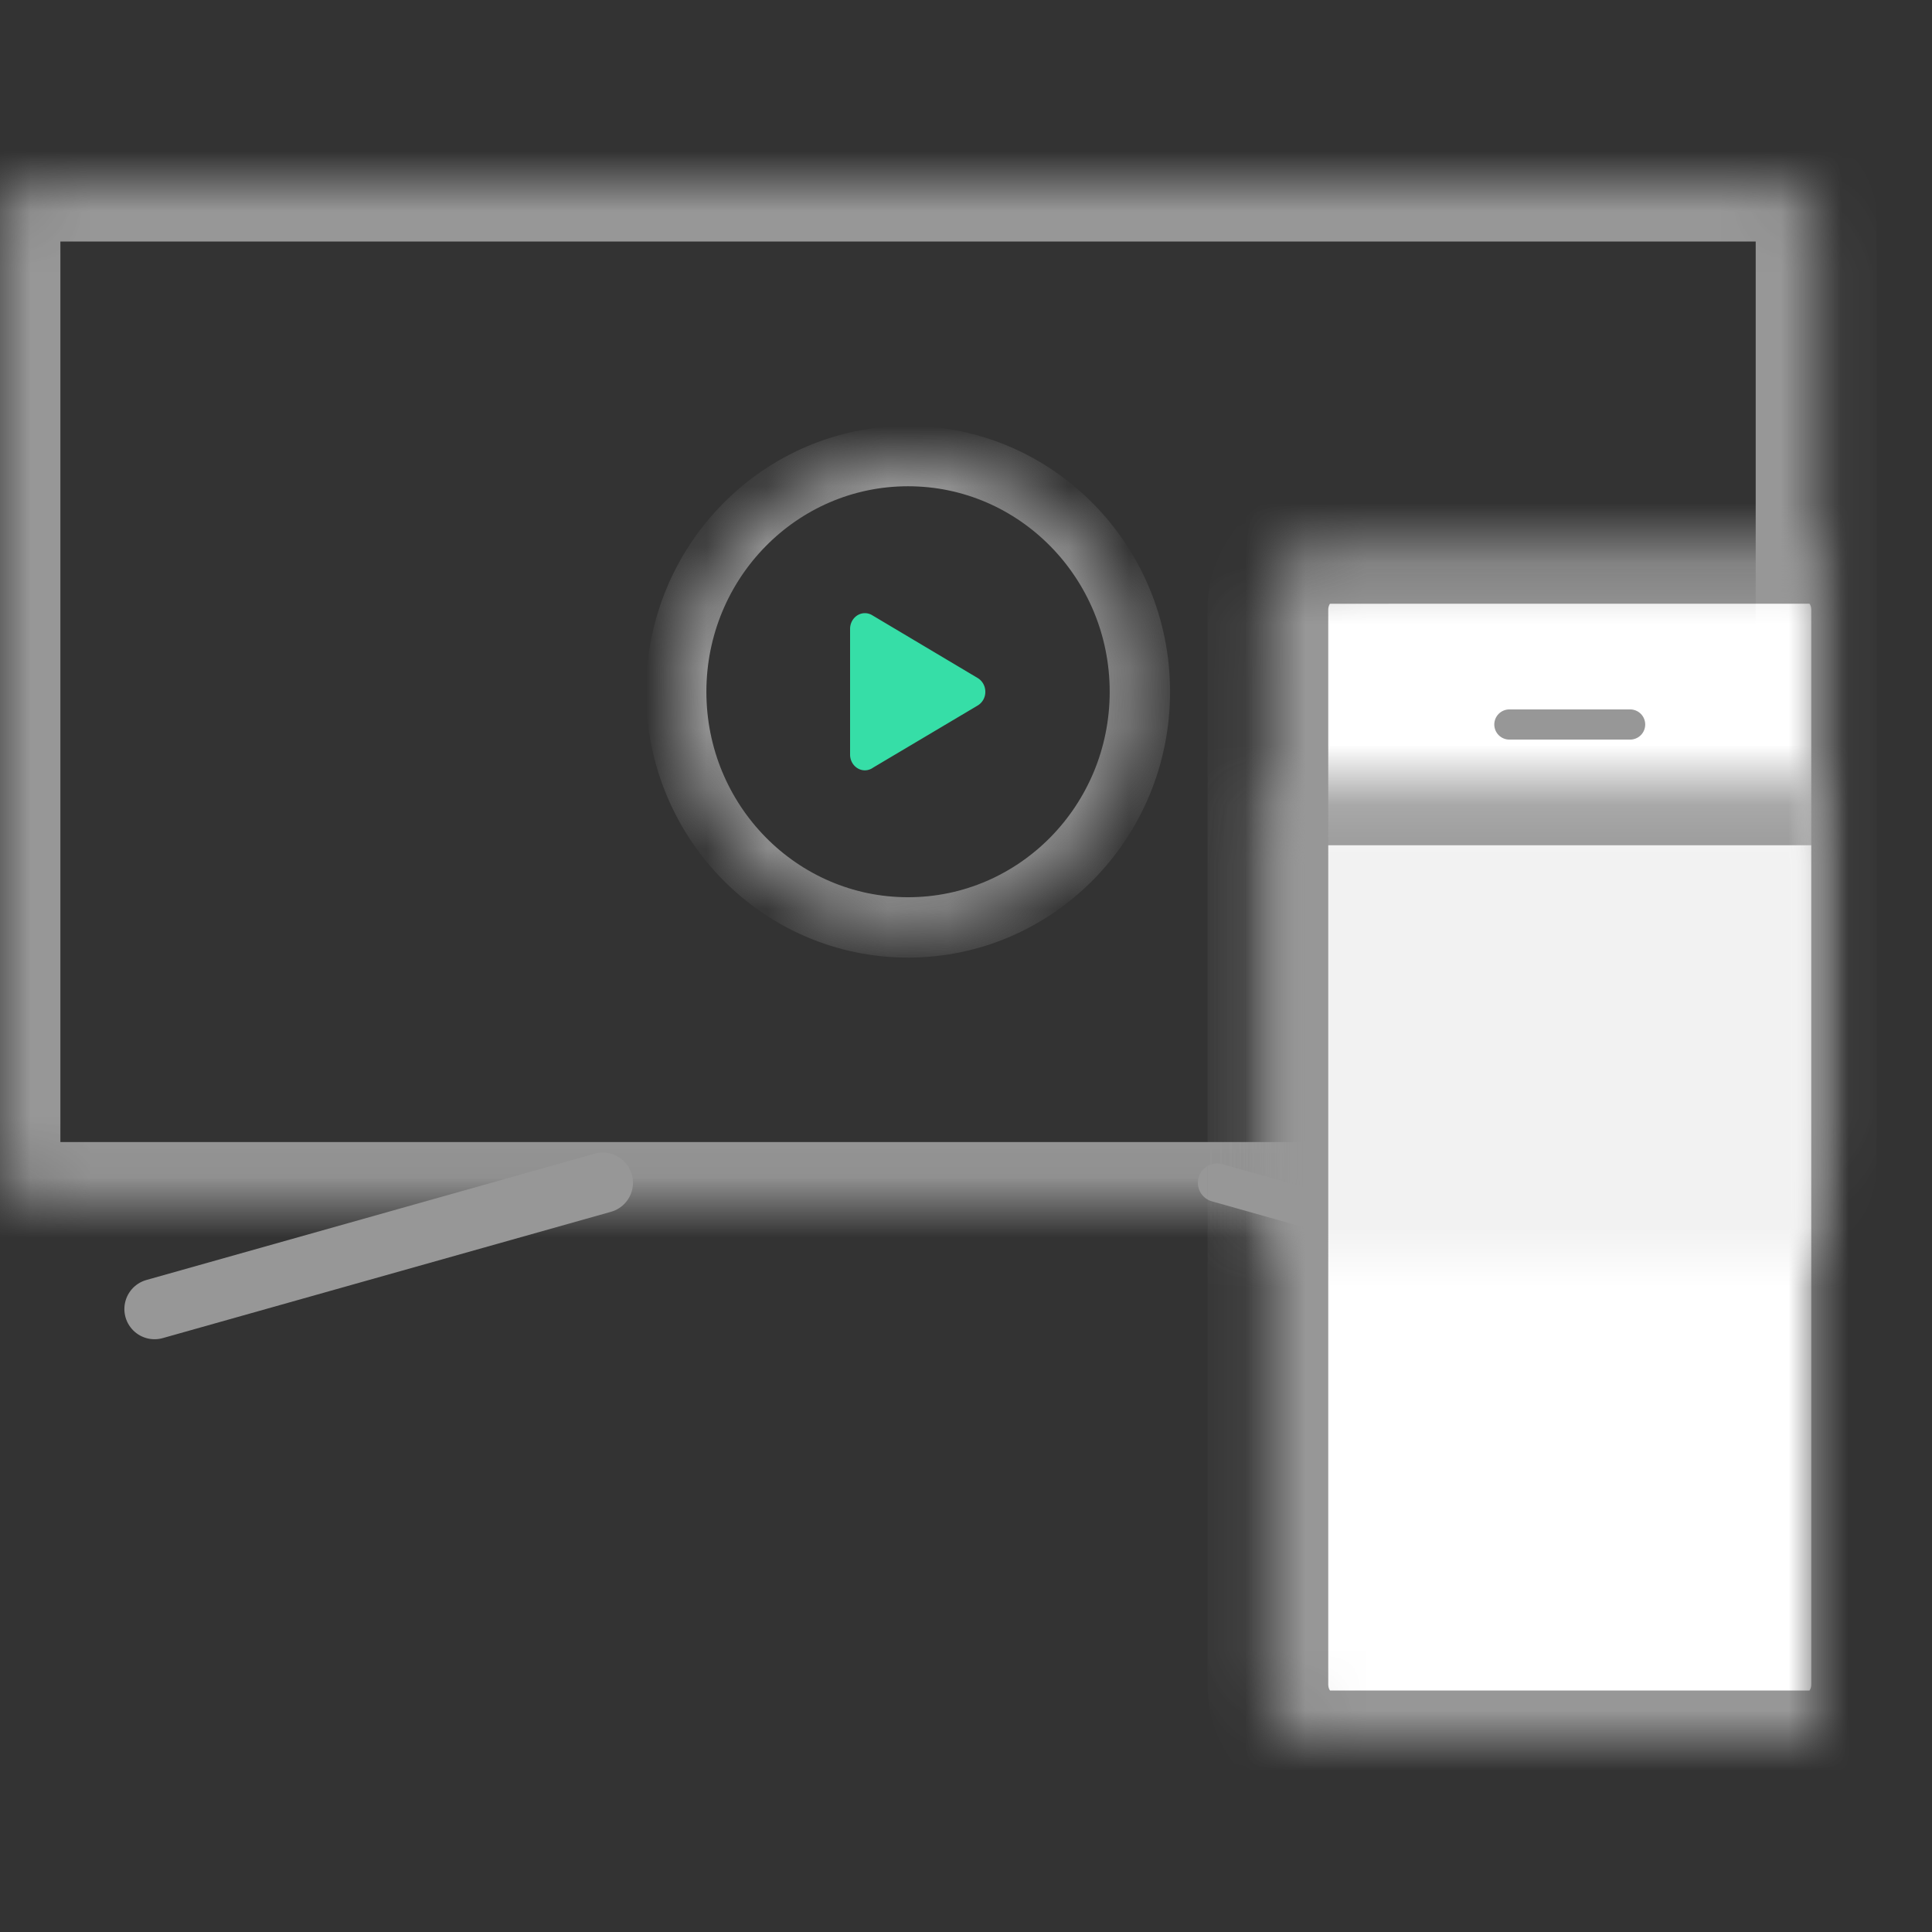
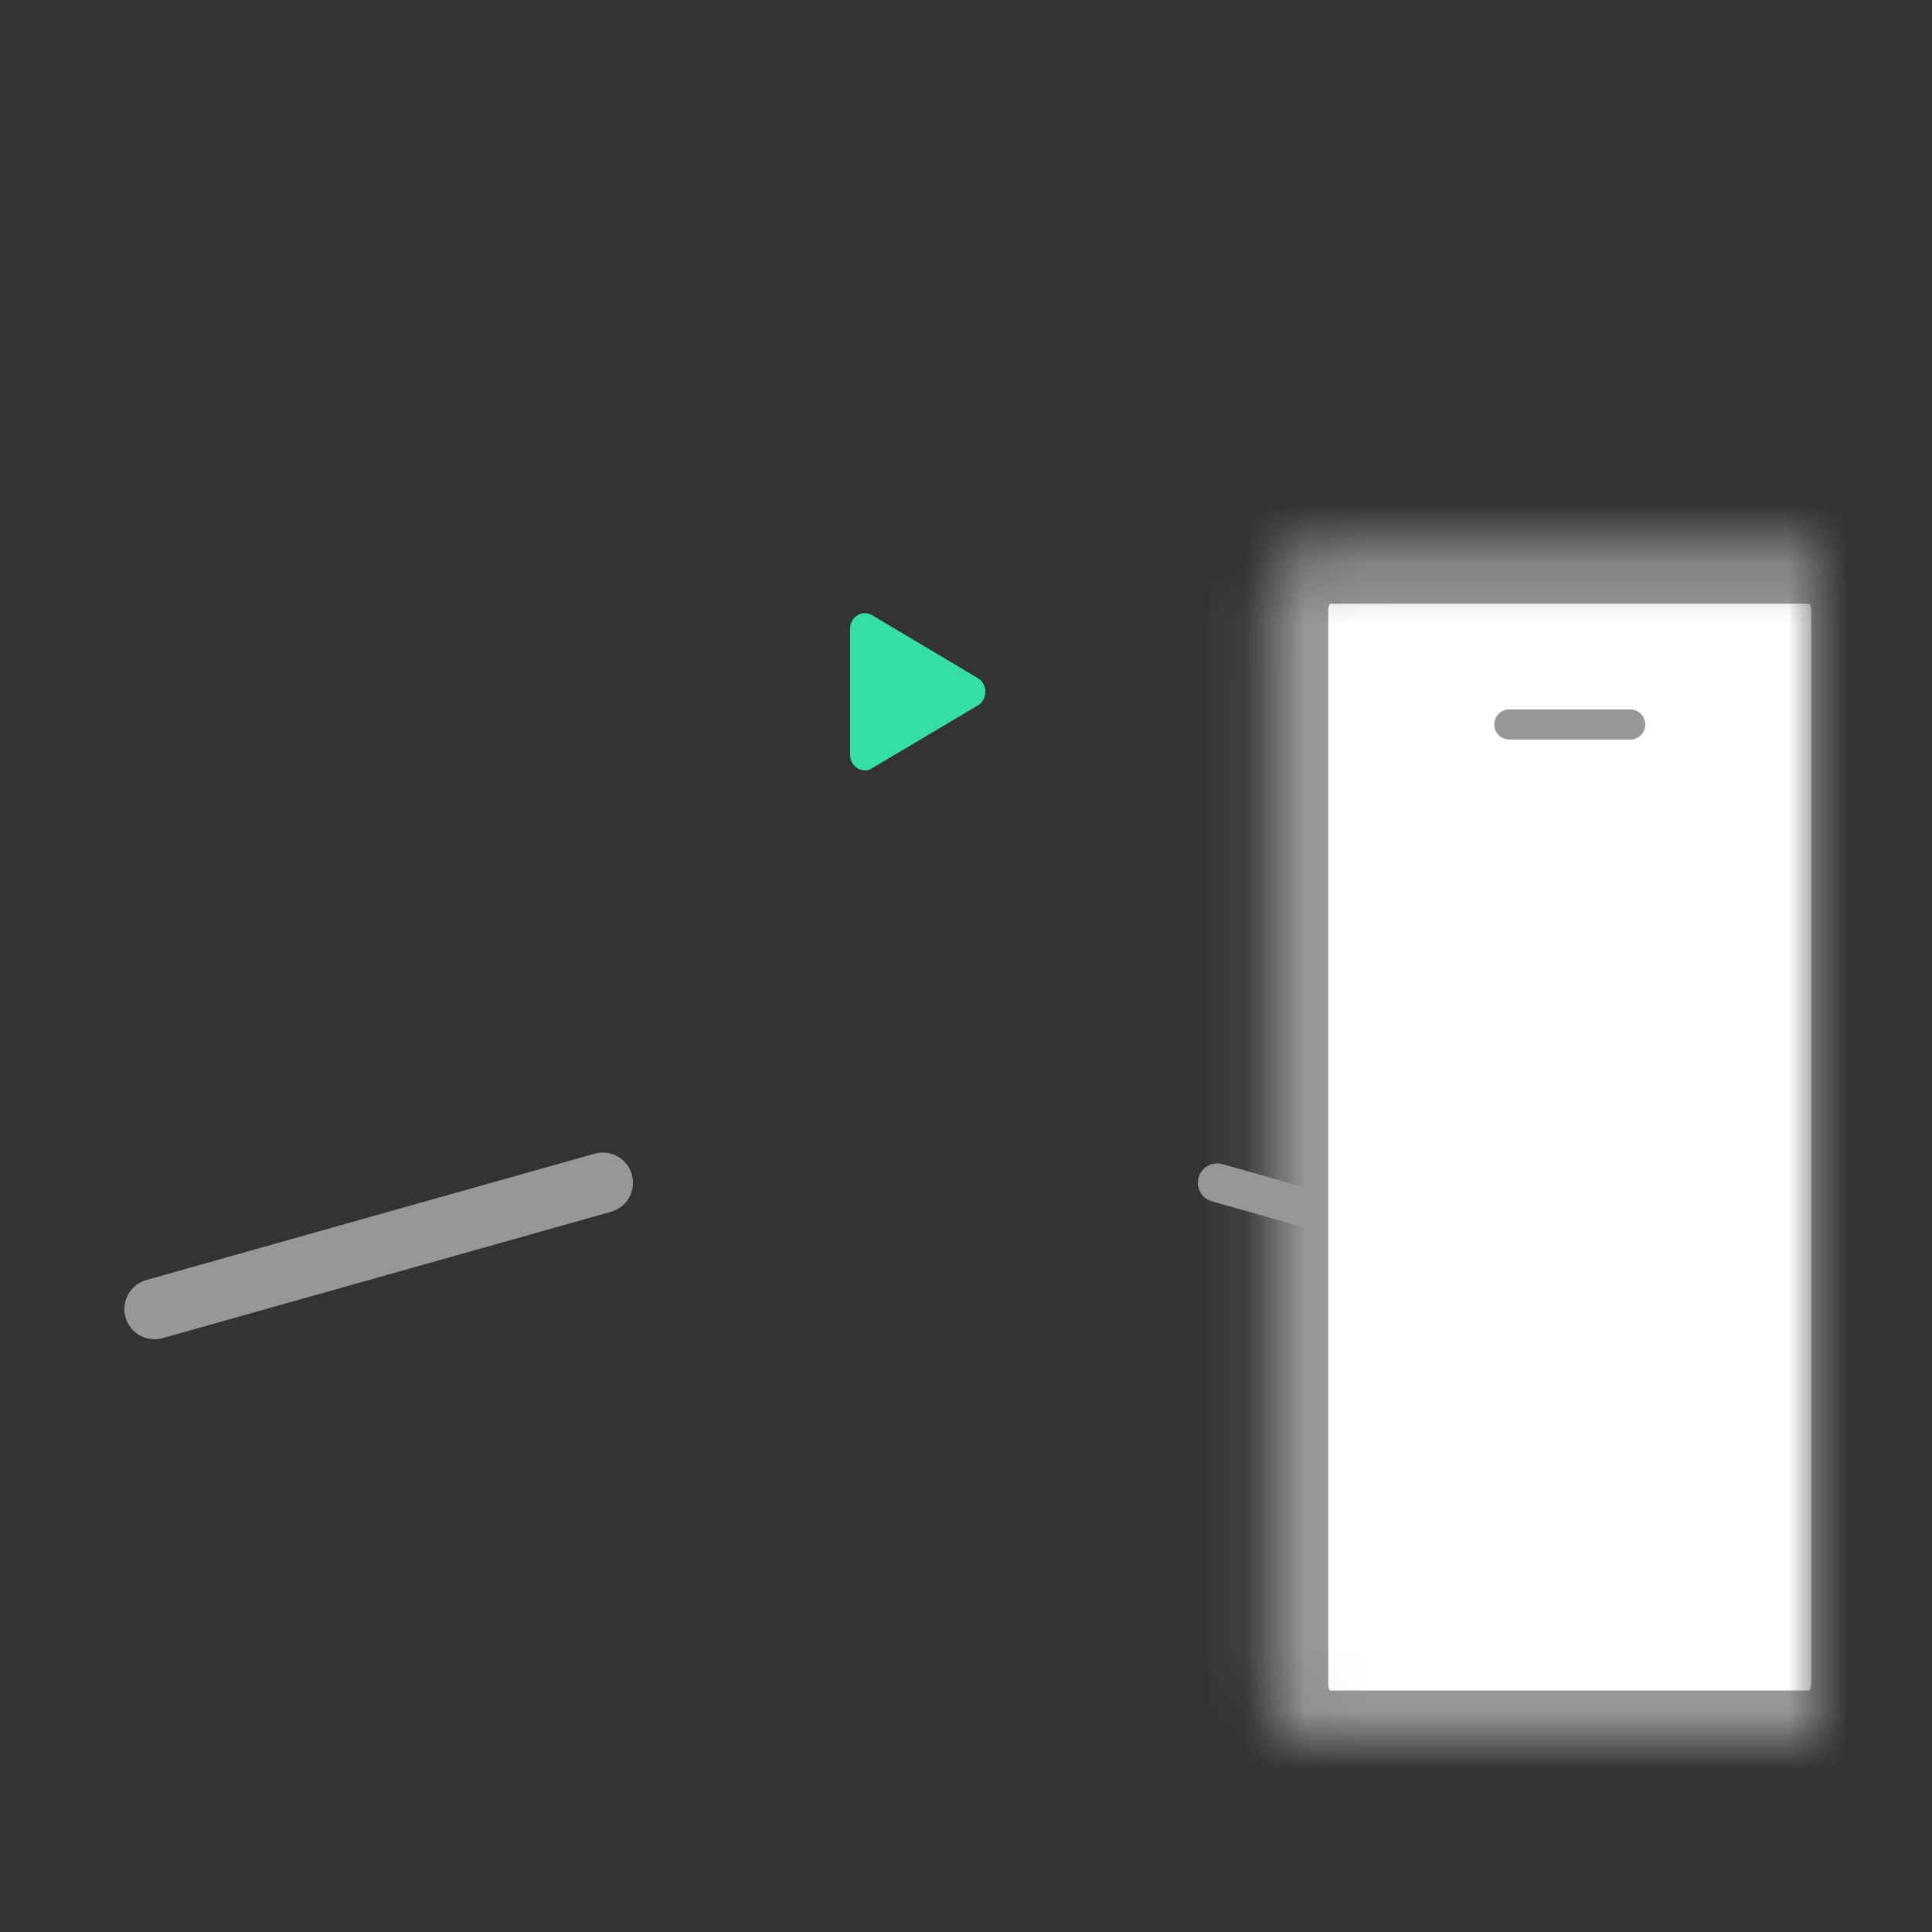
<svg xmlns="http://www.w3.org/2000/svg" xmlns:xlink="http://www.w3.org/1999/xlink" width="32" height="32" viewBox="0 0 32 32">
  <rect x="0" y="0" width="32" height="32" fill="#333333" stroke="none" />
  <defs>
-     <path id="a" d="M3.84 7.807c2.12 0 3.84-1.747 3.84-3.903C7.68 1.748 5.96 0 3.84 0S0 1.748 0 3.904C0 6.06 1.72 7.807 3.84 7.807z" />
    <mask id="f" width="7.68" height="7.807" x="0" y="0" fill="#fff">
      <use xlink:href="#a" />
    </mask>
-     <rect id="b" width="30.08" height="16.916" rx=".6" />
    <mask id="g" width="30.08" height="16.916" x="0" y="0" fill="#fff">
      <use xlink:href="#b" />
    </mask>
    <path id="c" d="M1.88.169c-.552 0-1 .493-1 1.102v17.796c0 .607.448 1.102 1 1.102h8c.553 0 1-.494 1-1.102V1.27c0-.608-.448-1.102-1-1.102h-8z" />
    <mask id="h" width="10" height="20" x="0" y="0" fill="#fff">
      <use xlink:href="#c" />
    </mask>
-     <path id="d" d="M.88 16.169h10v-12h-10v12z" />
    <mask id="i" width="10" height="12" x="0" y="0" fill="#fff">
      <use xlink:href="#d" />
    </mask>
    <path id="e" d="M6.8 17.369a.9.9 0 1 0-1.8 0 .9.9 0 0 0 1.8 0z" />
    <mask id="j" width="1.8" height="1.8" x="0" y="0" fill="#fff">
      <use xlink:href="#e" />
    </mask>
  </defs>
  <g fill="none" fill-rule="evenodd">
    <g transform="translate(0 3)">
      <g transform="translate(11.2 4.554)">
        <use stroke="#979797" mask="url(#f)" xlink:href="#a" />
        <path fill="#36DEA7" d="M4.998 3.679l-1.75-1.042a.233.233 0 0 0-.123-.035c-.135 0-.245.117-.245.26v2.083c0 .143.11.26.245.26.052 0 .1-.018.14-.047l1.719-1.021a.262.262 0 0 0 .136-.233c0-.097-.05-.18-.122-.225z" />
      </g>
      <use stroke="#979797" stroke-width="2" mask="url(#g)" xlink:href="#b" />
      <path stroke="#979797" stroke-linecap="round" d="M2.56 18.682l7.424-2.092" />
      <path stroke="#979797" stroke-linecap="round" stroke-width=".64" d="M27.584 18.682L20.16 16.59" />
    </g>
    <g stroke="#979797" transform="translate(20.12 8.831)">
      <use fill="#FFF" stroke-width="2" mask="url(#h)" xlink:href="#c" />
      <path stroke-linecap="round" stroke-width=".5" d="M4.88 3.169h2" />
      <use fill="#F2F2F2" stroke-width="2" mask="url(#i)" xlink:href="#d" />
      <use mask="url(#j)" xlink:href="#e" />
    </g>
  </g>
</svg>